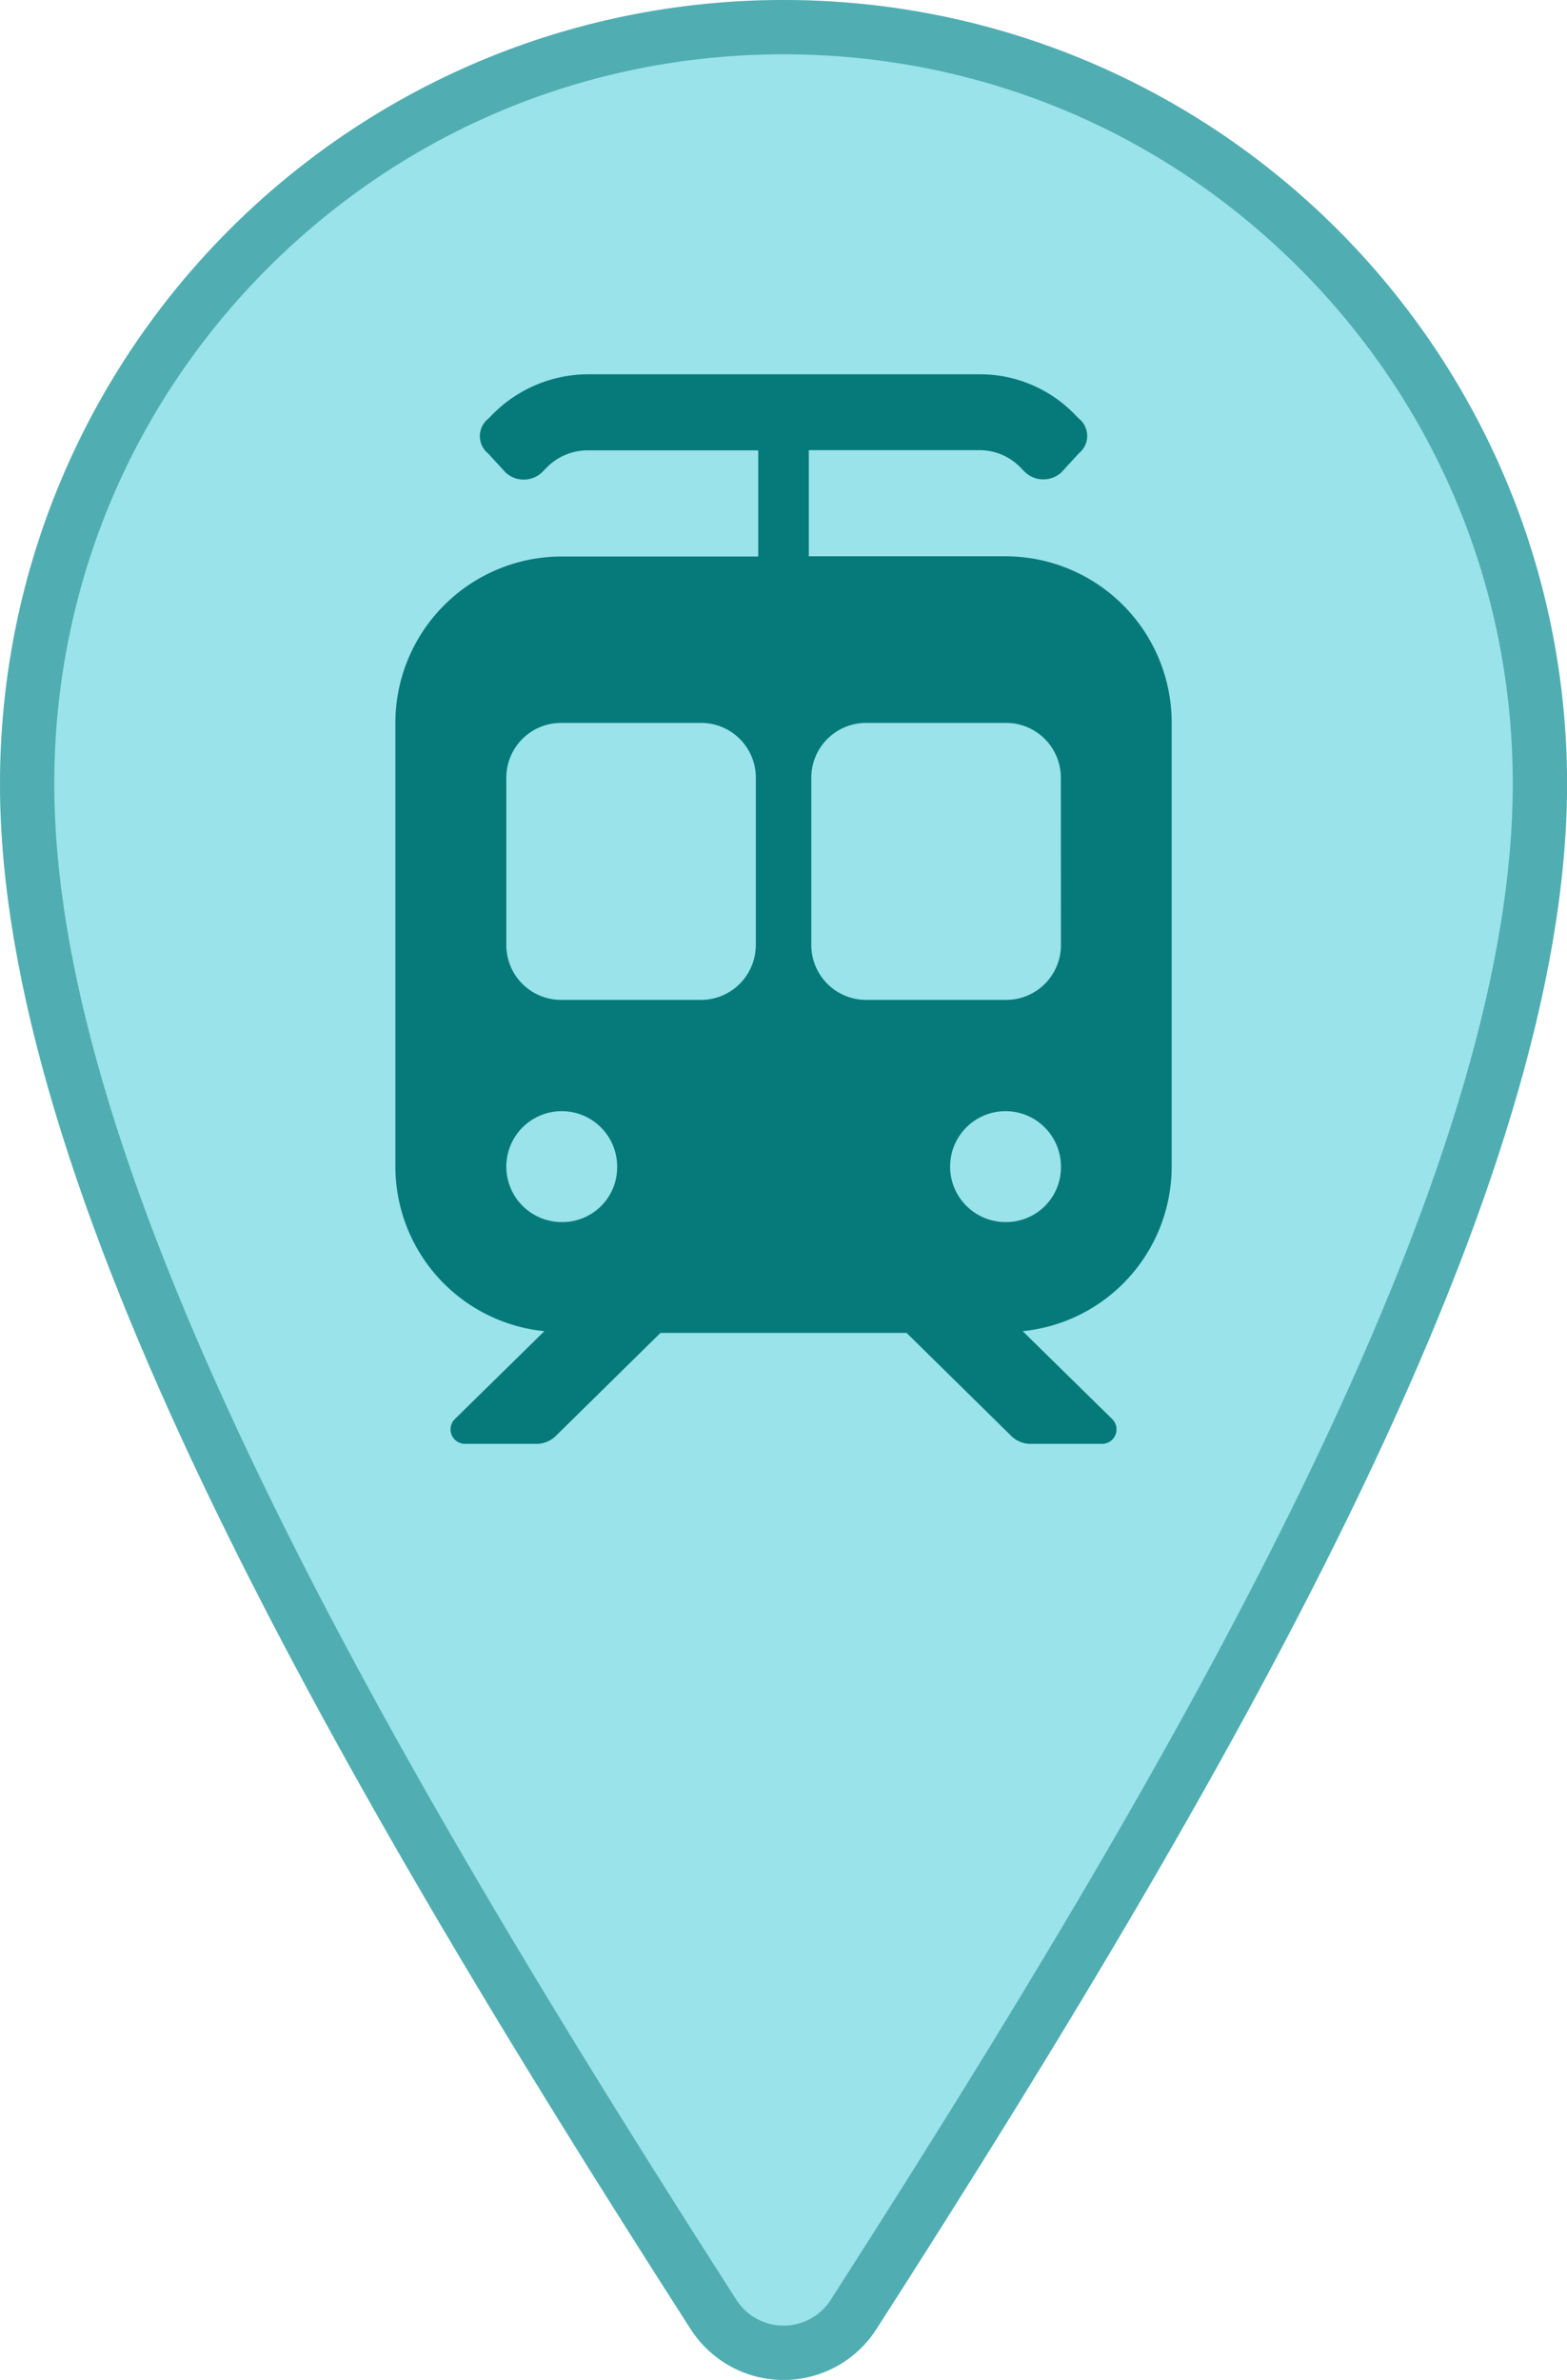
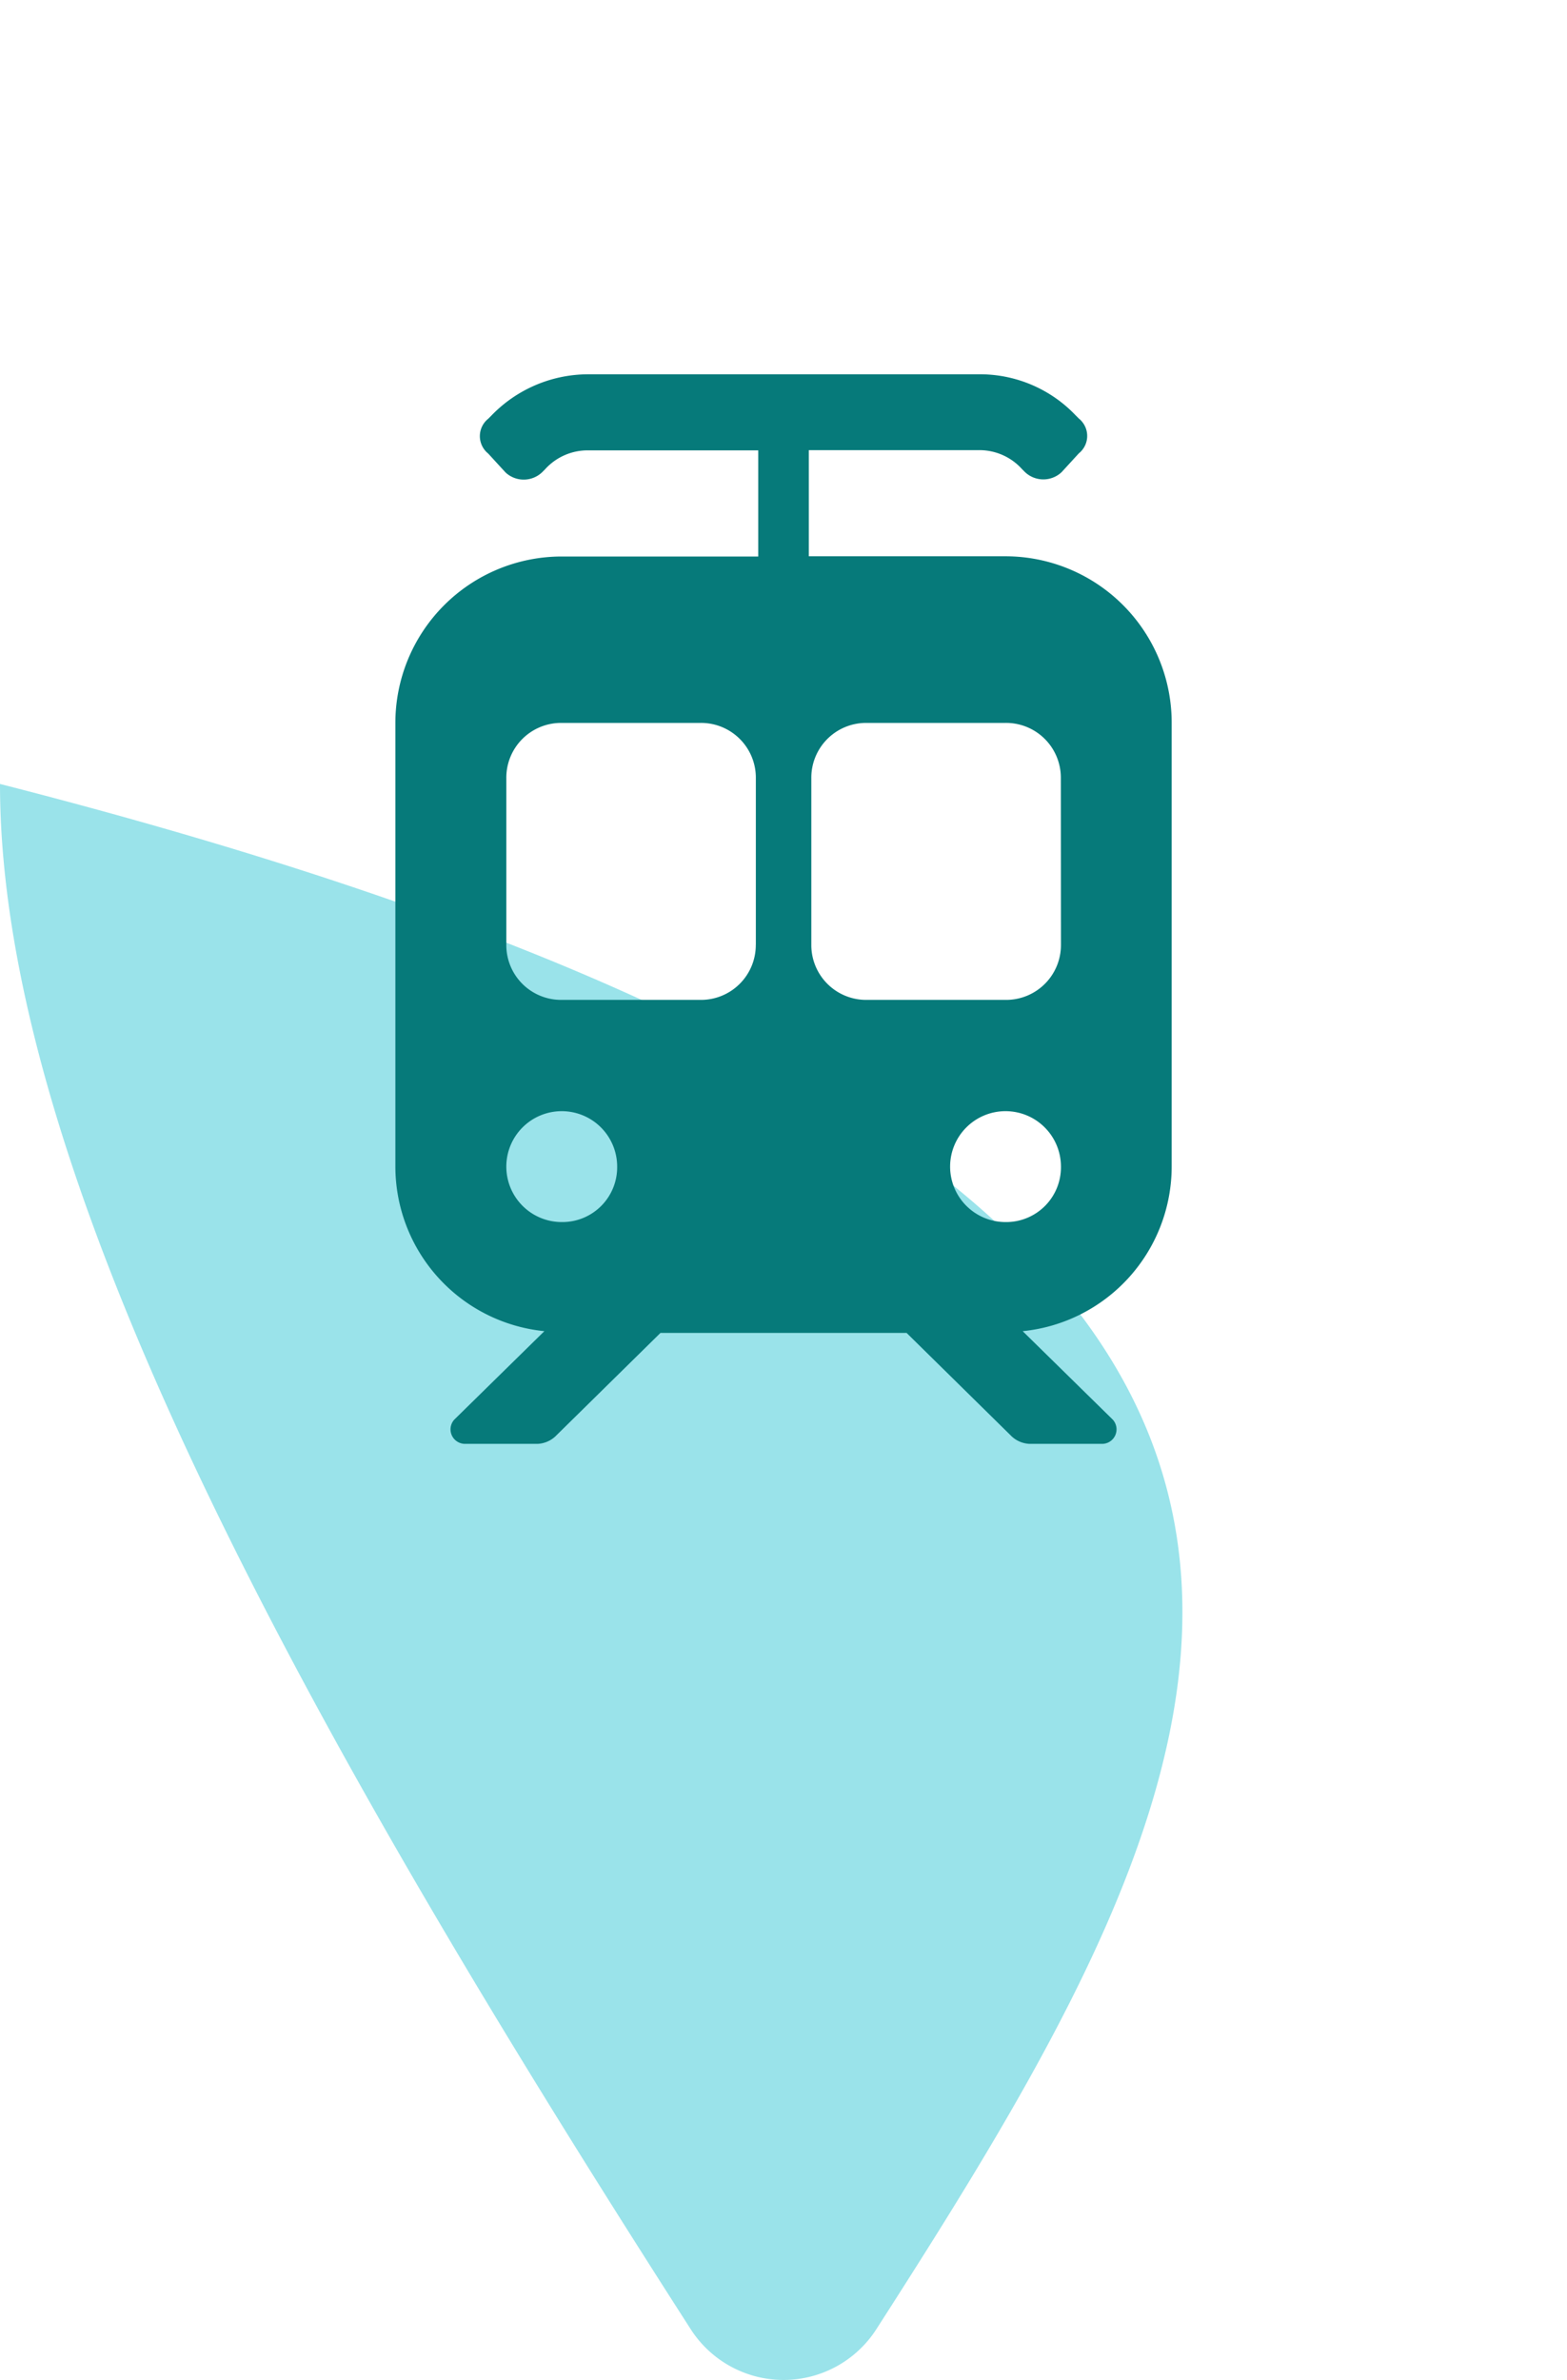
<svg xmlns="http://www.w3.org/2000/svg" width="28.869" height="43.822" viewBox="0 0 28.869 43.822">
  <g id="Group_526" data-name="Group 526" transform="translate(-207.565 -0.589)">
    <g id="Path_59-6" data-name="Path 59-6" fill="#9ae3ea" stroke-miterlimit="10">
-       <path d="M223.708,43.48a2.032,2.032,0,0,1-3.416,0c-6.913-10.767-12.727-21.08-12.727-28.456a14.435,14.435,0,1,1,28.87,0C236.435,22.4,230.621,32.713,223.708,43.48Z" stroke="none" />
-       <path d="M 221.998 43.411 C 222.352 43.411 222.677 43.234 222.867 42.94 C 227.027 36.461 229.77 31.714 231.762 27.549 C 234.233 22.381 235.435 18.284 235.435 15.024 C 235.435 11.435 234.037 8.062 231.5 5.524 C 228.962 2.987 225.589 1.589 222 1.589 C 218.411 1.589 215.038 2.987 212.5 5.524 C 209.963 8.062 208.565 11.435 208.565 15.024 C 208.565 18.284 209.767 22.381 212.238 27.549 C 214.23 31.714 216.973 36.461 221.132 42.937 C 221.211 43.06 221.319 43.168 221.44 43.246 C 221.608 43.354 221.801 43.411 221.998 43.411 M 221.998 44.411 C 221.621 44.411 221.24 44.306 220.899 44.087 C 220.656 43.93 220.449 43.723 220.292 43.48 C 213.379 32.713 207.565 22.4 207.565 15.024 C 207.565 7.052 214.028 0.589 222 0.589 C 229.972 0.589 236.435 7.052 236.435 15.024 C 236.435 22.4 230.621 32.713 223.708 43.48 C 223.319 44.083 222.666 44.411 221.998 44.411 Z" stroke="none" fill="rgba(6,122,122,0.5)" />
+       <path d="M223.708,43.48a2.032,2.032,0,0,1-3.416,0c-6.913-10.767-12.727-21.08-12.727-28.456C236.435,22.4,230.621,32.713,223.708,43.48Z" stroke="none" />
    </g>
    <path id="Path_246" data-name="Path 246" d="M226.086,10.832h-3.62V8.878h3.113a1.056,1.056,0,0,1,.815.349l.058.058a.492.492,0,0,0,.669,0l.32-.349a.41.41,0,0,0,.062-.578.364.364,0,0,0-.062-.062l-.058-.058a2.432,2.432,0,0,0-1.8-.757h-7.162a2.481,2.481,0,0,0-1.8.757l-.062.062a.41.41,0,0,0-.062.578.4.4,0,0,0,.062.062l.32.349a.492.492,0,0,0,.669,0l.058-.058a1.056,1.056,0,0,1,.815-.349h3.113v1.954h-3.62a3.065,3.065,0,0,0-3.065,3.064v8.173a3.049,3.049,0,0,0,2.745,3.027l-1.66,1.629a.267.267,0,0,0,.019.377.271.271,0,0,0,.173.069h1.341a.515.515,0,0,0,.351-.159l1.915-1.884h4.534l1.915,1.884a.515.515,0,0,0,.351.159h1.341a.267.267,0,0,0,.192-.446l-1.66-1.629a3.049,3.049,0,0,0,2.745-3.033V13.9a3.064,3.064,0,0,0-3.062-3.068Zm-8.172,12.259a1.021,1.021,0,1,1,1.021-1.022,1.009,1.009,0,0,1-1,1.022Zm3.575-5.108a1.01,1.01,0,0,1-1,1.017h-2.574a1.009,1.009,0,0,1-1.022-1V14.918a1.009,1.009,0,0,1,1-1.018h2.576a1.009,1.009,0,0,1,1.021,1v3.086Zm4.6,5.108a1.021,1.021,0,1,1,1.022-1.022,1.009,1.009,0,0,1-1,1.022h-.026Zm1.022-5.108a1.01,1.01,0,0,1-1,1.017h-2.578a1.01,1.01,0,0,1-1.021-1V14.918a1.009,1.009,0,0,1,1-1.018h2.575a1.009,1.009,0,0,1,1.022,1v.026Z" fill="#067a7a" />
  </g>
</svg>